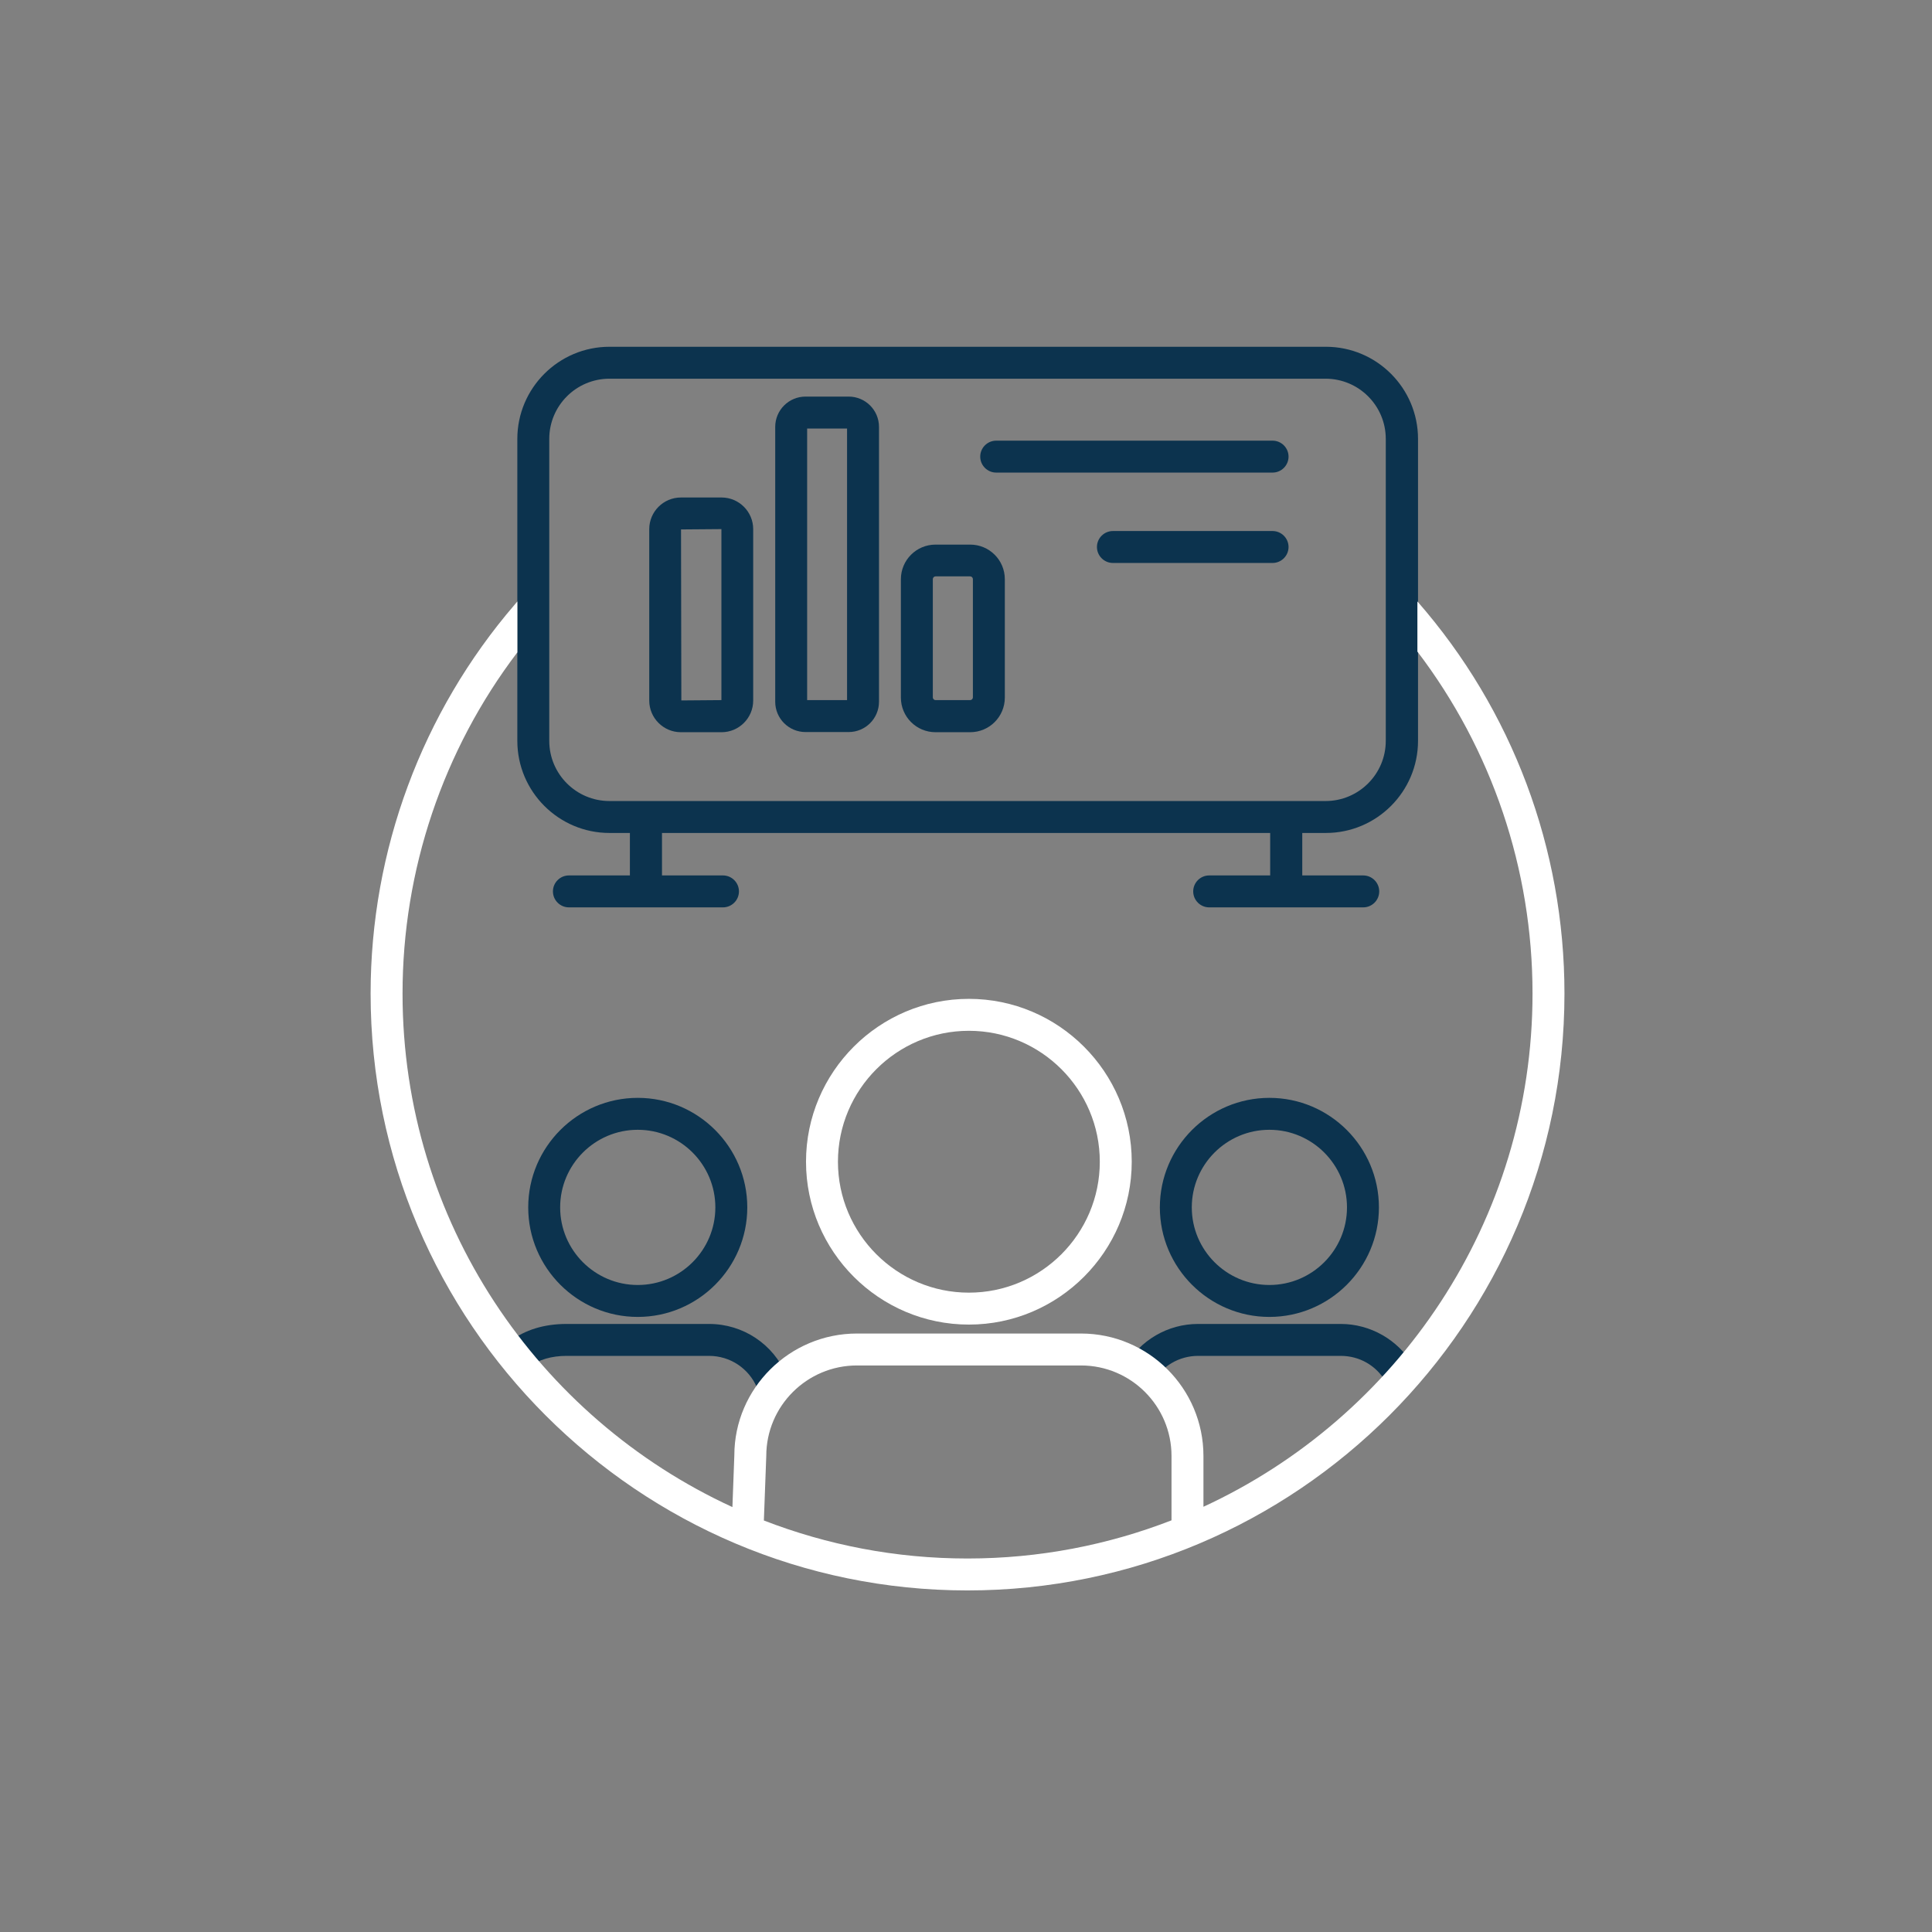
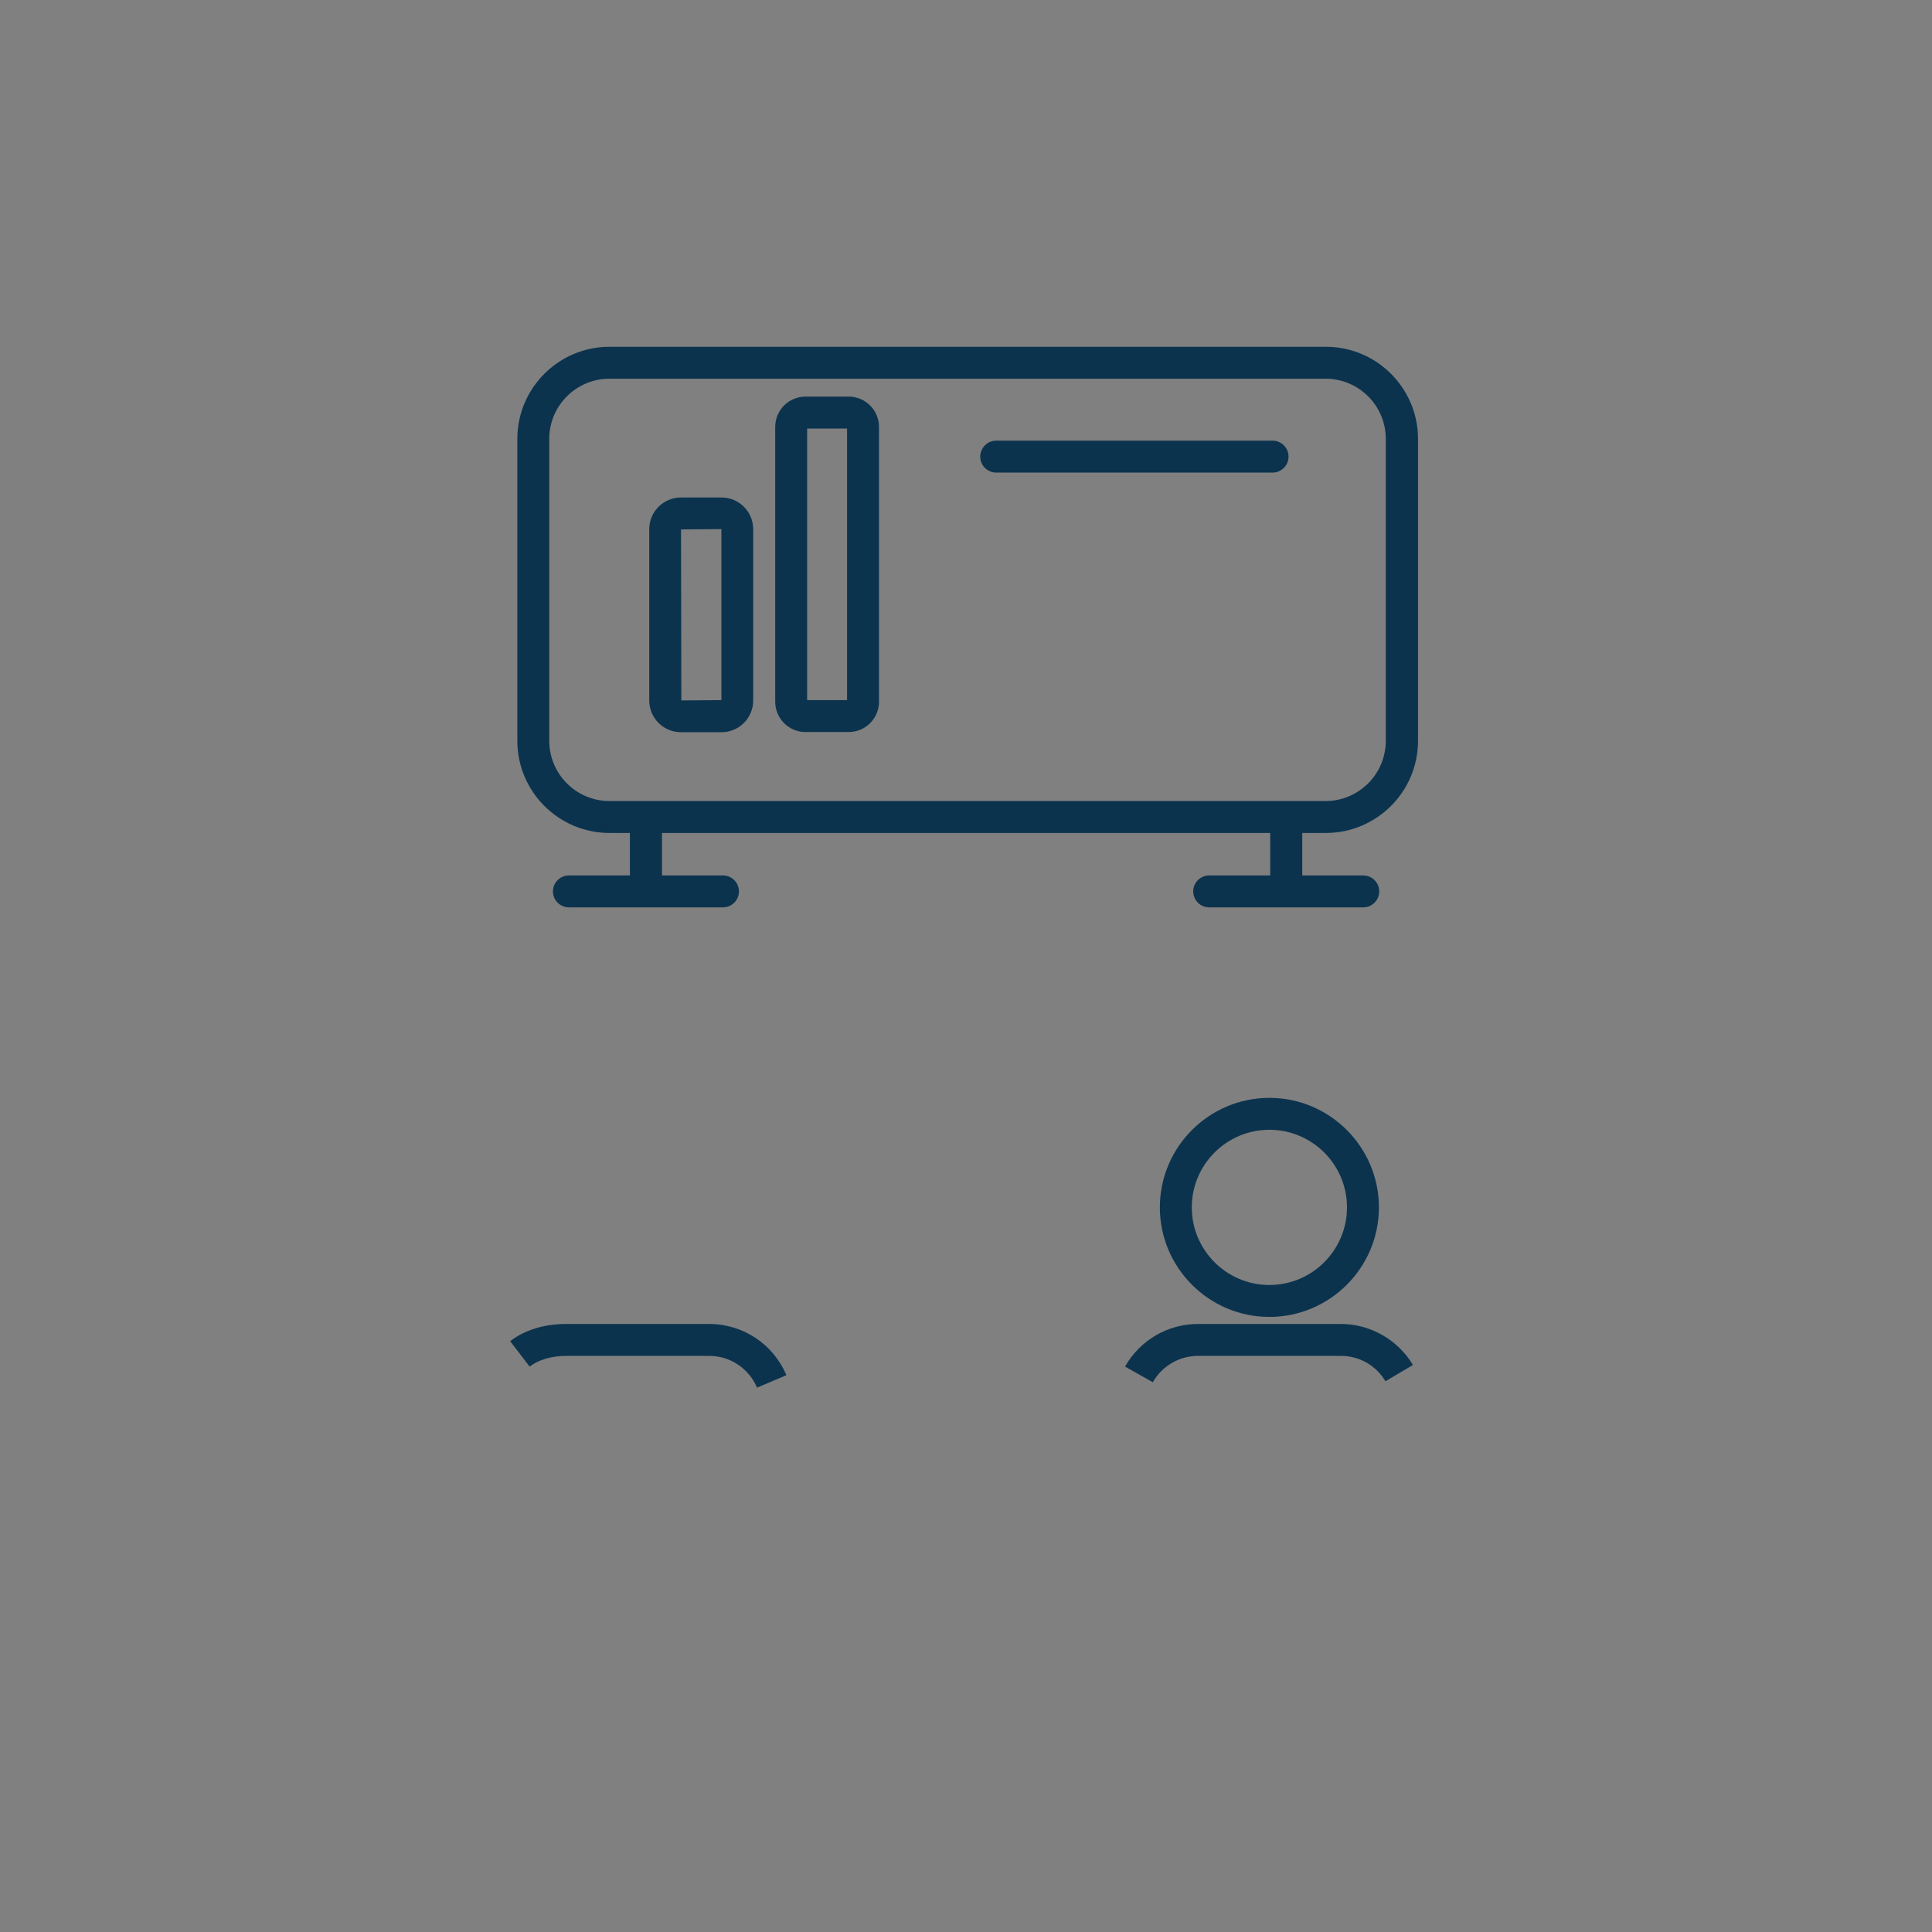
<svg xmlns="http://www.w3.org/2000/svg" width="121" height="121" viewBox="0 0 121 121" fill="none">
  <rect x="0" y="0" width="121" height="121" fill="#808080" stroke="none" />
  <g clip-path="url(#clip0_438_241)">
    <path d="M83.971 82.918H75.031C73.141 82.918 71.391 83.938 70.461 85.588L72.201 86.568C72.781 85.548 73.861 84.918 75.031 84.918H83.971C85.131 84.918 86.171 85.508 86.771 86.508L88.491 85.488C87.551 83.908 85.821 82.918 83.971 82.918Z" fill="#0C334E" />
    <path d="M44.411 82.918H35.471C34.091 82.918 32.871 83.288 31.951 83.998L33.171 85.588C33.731 85.158 34.551 84.918 35.471 84.918H44.411C45.721 84.918 46.901 85.698 47.411 86.908L49.251 86.128C48.431 84.178 46.531 82.918 44.411 82.918Z" fill="#0C334E" />
-     <path d="M46.802 75.618C46.802 71.838 43.722 68.758 39.942 68.758C36.162 68.758 33.082 71.838 33.082 75.618C33.082 79.398 36.162 82.478 39.942 82.478C43.722 82.478 46.802 79.398 46.802 75.618ZM35.082 75.618C35.082 72.938 37.262 70.758 39.942 70.758C42.622 70.758 44.802 72.938 44.802 75.618C44.802 78.298 42.622 80.478 39.942 80.478C37.262 80.478 35.082 78.298 35.082 75.618Z" fill="#0C334E" />
    <path d="M79.501 68.758C75.721 68.758 72.641 71.838 72.641 75.618C72.641 79.398 75.721 82.478 79.501 82.478C83.281 82.478 86.361 79.398 86.361 75.618C86.361 71.838 83.281 68.758 79.501 68.758ZM79.501 80.478C76.821 80.478 74.641 78.298 74.641 75.618C74.641 72.938 76.821 70.758 79.501 70.758C82.181 70.758 84.361 72.938 84.361 75.618C84.361 78.298 82.181 80.478 79.501 80.478Z" fill="#0C334E" />
    <path d="M83.02 21.718H38.17C34.99 21.718 32.4 24.308 32.4 27.488V46.398C32.4 49.578 34.99 52.168 38.17 52.168H39.45V54.828H35.63C35.08 54.828 34.63 55.278 34.63 55.828C34.63 56.378 35.08 56.828 35.63 56.828H45.28C45.83 56.828 46.28 56.378 46.28 55.828C46.28 55.278 45.83 54.828 45.28 54.828H41.46V52.168H79.55V54.828H75.73C75.18 54.828 74.73 55.278 74.73 55.828C74.73 56.378 75.18 56.828 75.73 56.828H85.38C85.93 56.828 86.38 56.378 86.38 55.828C86.38 55.278 85.93 54.828 85.38 54.828H81.56V52.168H83.04C86.22 52.168 88.81 49.578 88.81 46.398V27.488C88.81 24.308 86.22 21.718 83.04 21.718H83.02ZM86.79 46.398C86.79 48.478 85.1 50.168 83.02 50.168H38.17C36.09 50.168 34.4 48.478 34.4 46.398V27.488C34.4 25.408 36.09 23.718 38.17 23.718H83.02C85.1 23.718 86.79 25.408 86.79 27.488V46.398Z" fill="#0C334E" />
    <path d="M53.151 24.838H50.451C49.401 24.838 48.551 25.688 48.551 26.738V43.948C48.551 44.998 49.401 45.848 50.451 45.848H53.151C54.201 45.848 55.051 44.998 55.051 43.948V26.738C55.051 25.688 54.201 24.838 53.151 24.838ZM53.051 43.848H50.551V26.838H53.051V43.848Z" fill="#0C334E" />
    <path d="M45.192 31.158H42.642C41.552 31.158 40.662 32.048 40.662 33.138V43.878C40.662 44.968 41.552 45.858 42.642 45.858H45.192C46.282 45.858 47.172 44.968 47.172 43.878V33.138C47.172 32.048 46.282 31.158 45.192 31.158ZM45.172 43.848L42.672 43.868L42.652 33.158L45.182 33.138V43.848H45.172Z" fill="#0C334E" />
-     <path d="M60.762 34.108H58.592C57.392 34.108 56.422 35.078 56.422 36.278V43.688C56.422 44.888 57.392 45.858 58.592 45.858H60.762C61.962 45.858 62.932 44.888 62.932 43.688V36.278C62.932 35.078 61.962 34.108 60.762 34.108ZM60.932 43.678C60.932 43.768 60.852 43.848 60.762 43.848H58.592C58.502 43.848 58.422 43.768 58.422 43.678V36.268C58.422 36.178 58.502 36.098 58.592 36.098H60.762C60.852 36.098 60.932 36.178 60.932 36.268V43.678Z" fill="#0C334E" />
    <path d="M79.701 27.598H62.391C61.841 27.598 61.391 28.048 61.391 28.598C61.391 29.148 61.841 29.598 62.391 29.598H79.701C80.251 29.598 80.701 29.148 80.701 28.598C80.701 28.048 80.251 27.598 79.701 27.598Z" fill="#0C334E" />
-     <path d="M79.701 33.258H69.701C69.151 33.258 68.701 33.708 68.701 34.258C68.701 34.808 69.151 35.258 69.701 35.258H79.701C80.251 35.258 80.701 34.808 80.701 34.258C80.701 33.708 80.251 33.258 79.701 33.258Z" fill="#0C334E" />
-     <path d="M60.681 82.958C66.3 82.958 70.88 78.378 70.88 72.758C70.88 67.138 66.3 62.558 60.681 62.558C55.06 62.558 50.48 67.138 50.48 72.758C50.48 78.378 55.06 82.958 60.681 82.958ZM60.681 64.558C65.201 64.558 68.88 68.238 68.88 72.758C68.88 77.278 65.201 80.958 60.681 80.958C56.16 80.958 52.48 77.278 52.48 72.758C52.48 68.238 56.16 64.558 60.681 64.558Z" fill="white" />
-     <path d="M88.771 37.668V40.808C93.441 46.948 95.981 54.428 95.981 62.228C95.981 76.468 87.521 88.758 75.371 94.368V91.188C75.371 86.958 71.931 83.518 67.701 83.518H53.671C49.441 83.518 45.991 86.958 45.991 91.148L45.871 94.388C33.691 88.788 25.211 76.488 25.211 62.228C25.211 54.488 27.751 46.978 32.401 40.858V37.668L32.251 37.848C26.421 44.618 23.211 53.278 23.211 62.228C23.211 82.838 39.981 99.608 60.591 99.608C81.201 99.608 97.981 82.838 97.981 62.228C97.981 53.158 94.721 44.468 88.771 37.668ZM73.371 95.218C69.401 96.758 65.101 97.608 60.591 97.608C56.081 97.608 51.801 96.758 47.841 95.228L47.991 91.188C47.991 88.058 50.541 85.518 53.671 85.518H67.701C70.831 85.518 73.371 88.058 73.371 91.188V95.218Z" fill="white" />
  </g>
  <defs>
    <clipPath id="clip0_438_241">
      <rect width="120" height="120" fill="white" transform="translate(0.211 0.718)" />
    </clipPath>
  </defs>
</svg>